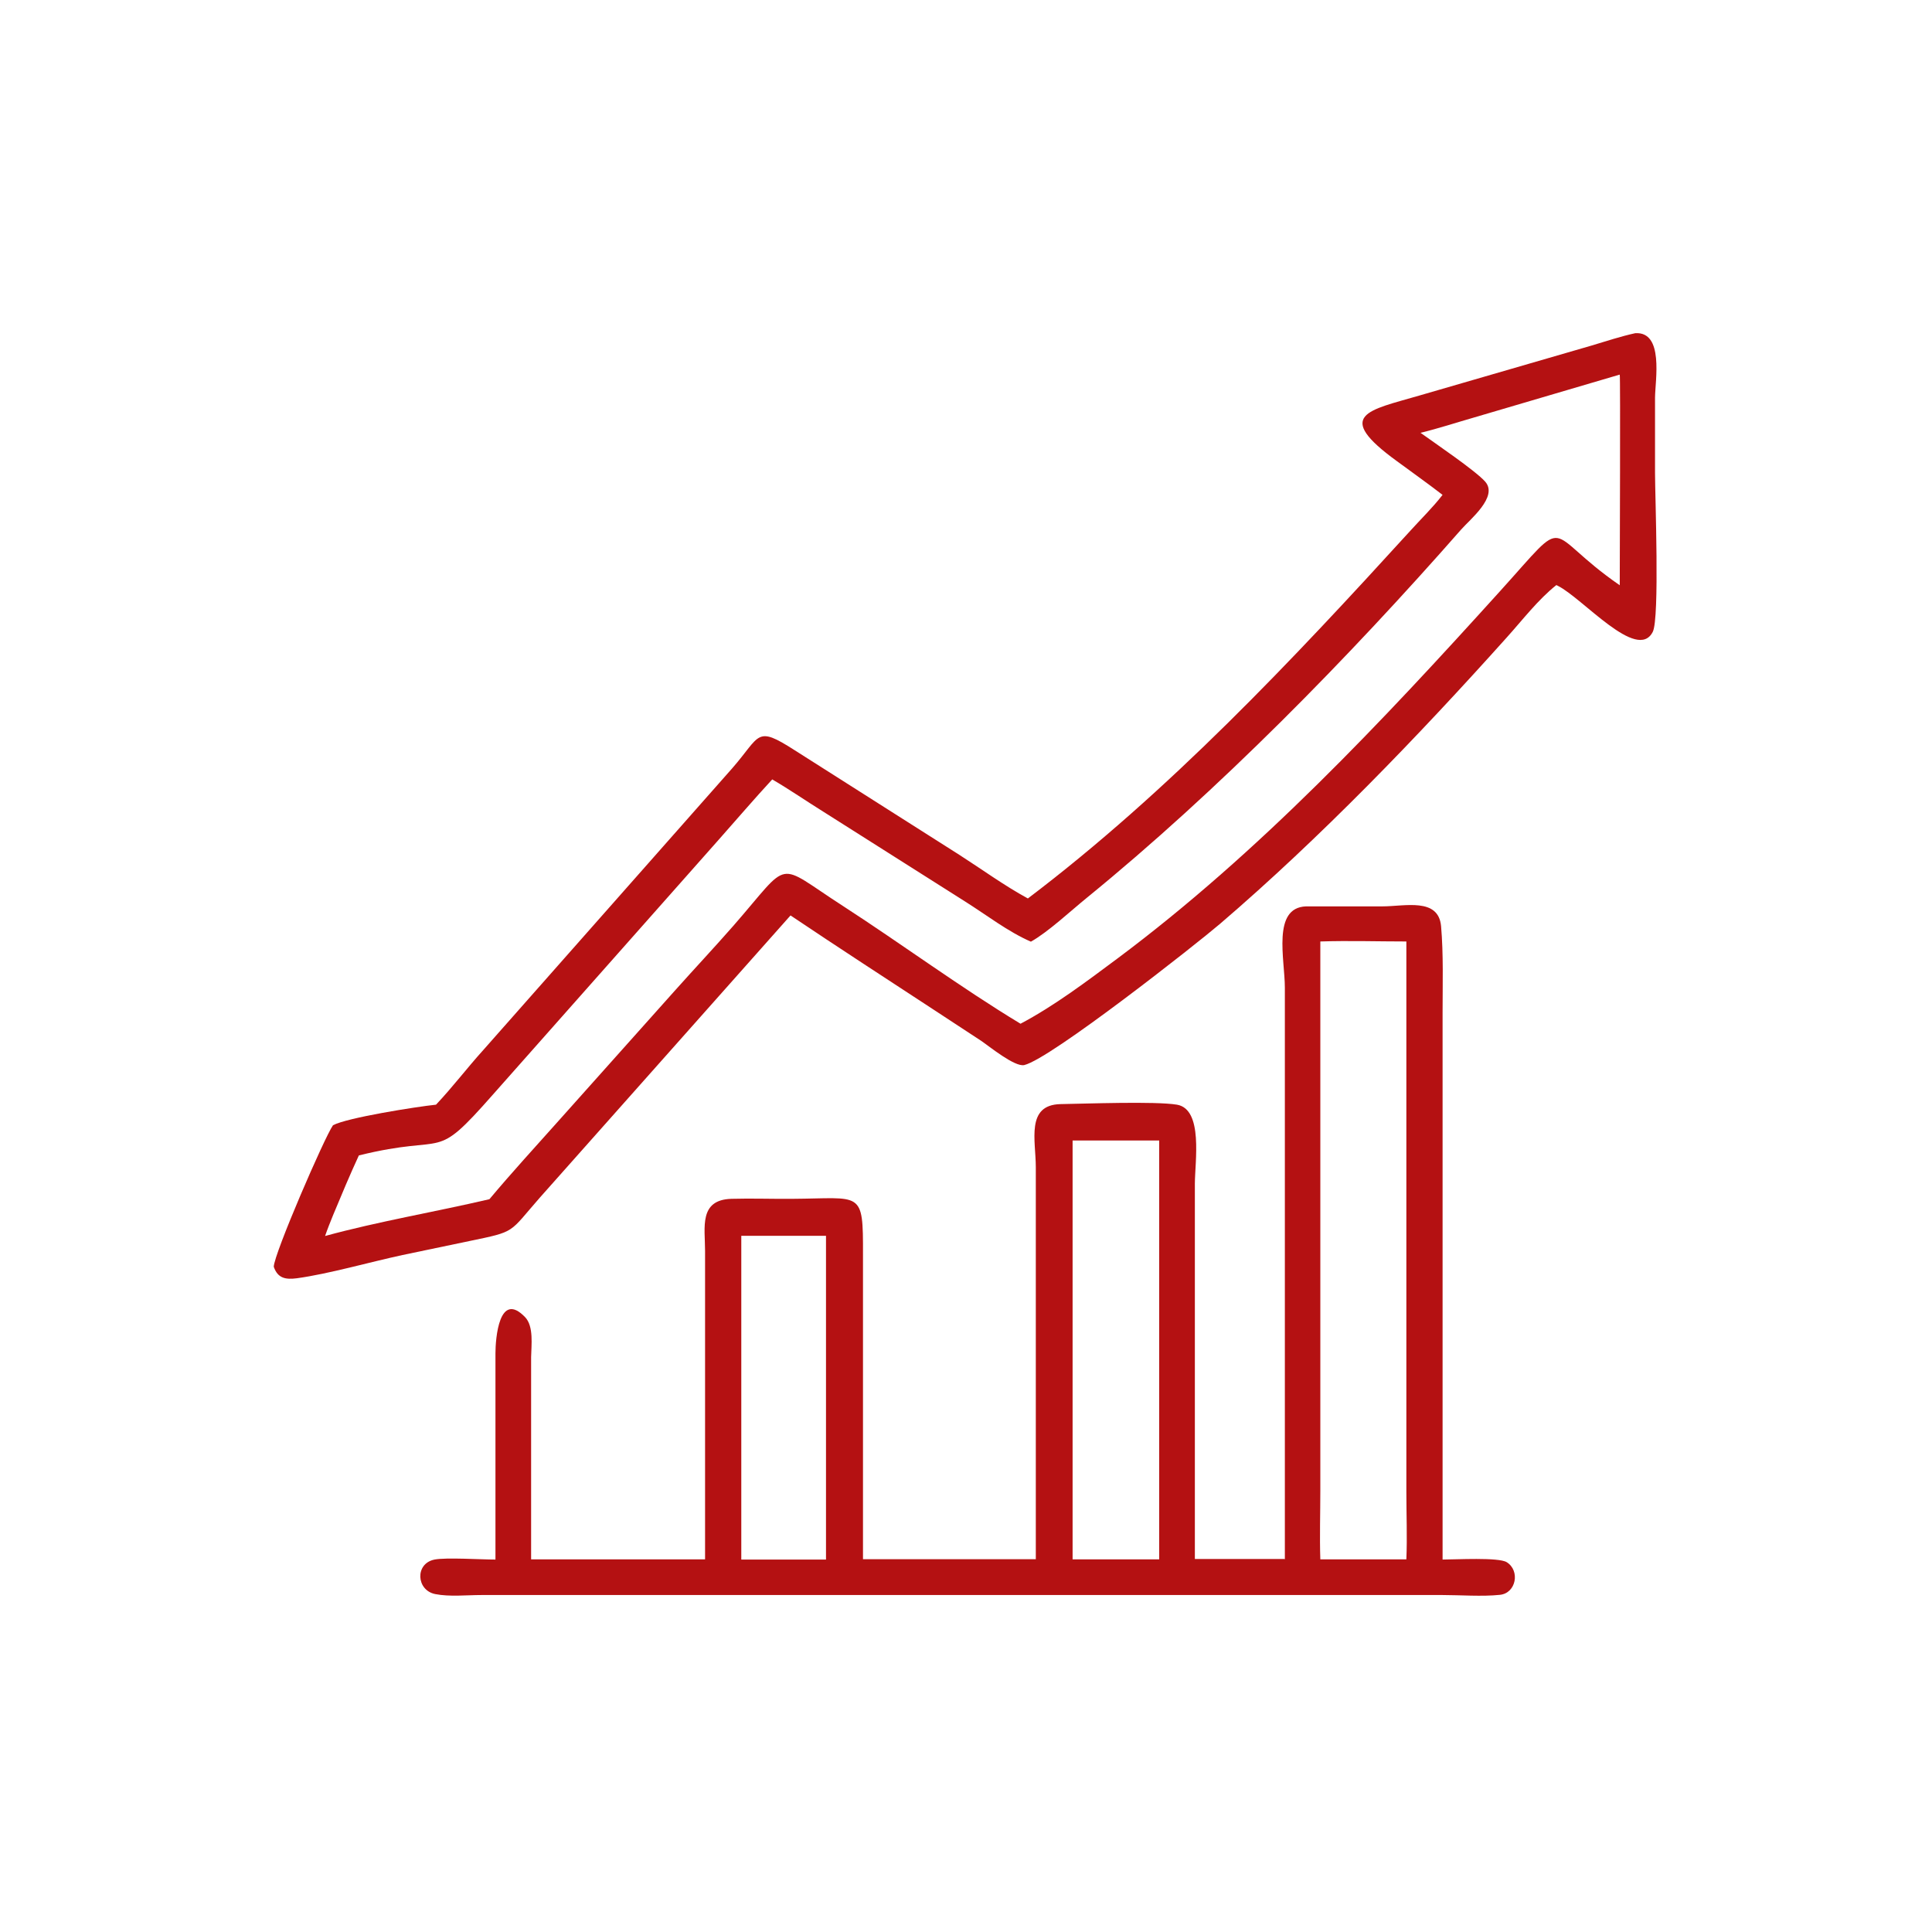
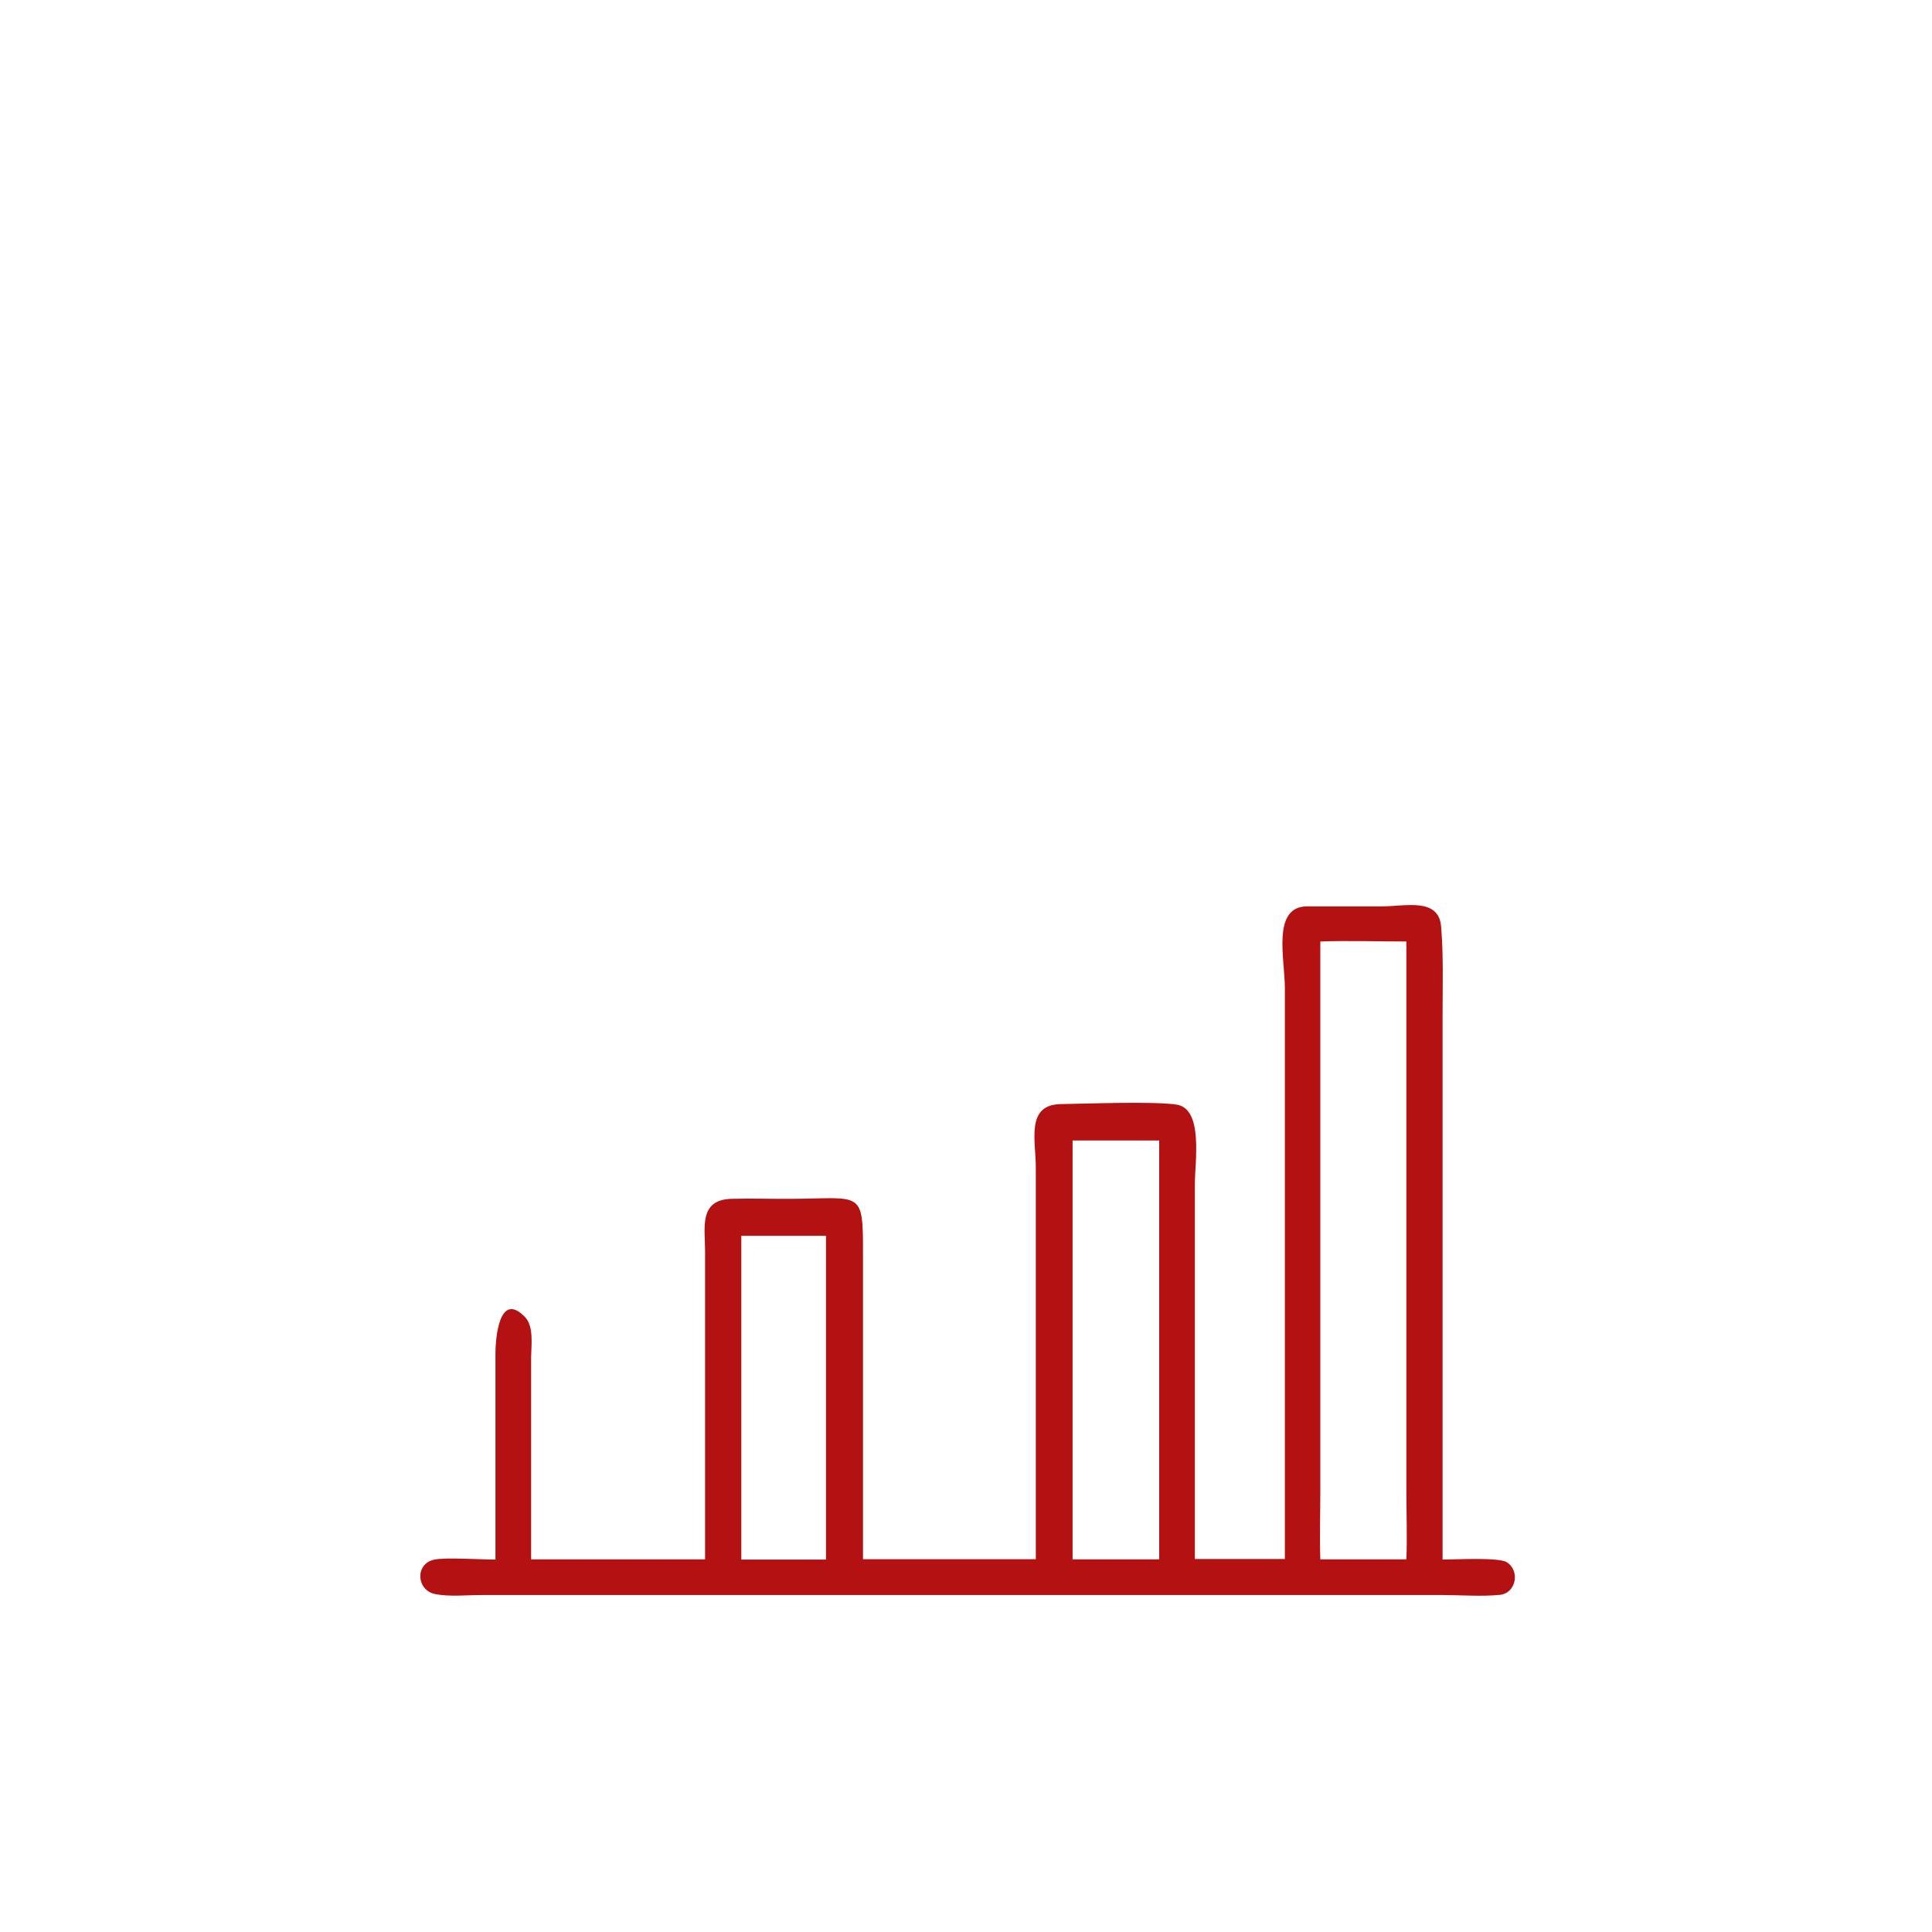
<svg xmlns="http://www.w3.org/2000/svg" id="_Слой_1" data-name="Слой_1" version="1.1" viewBox="0 0 1024 1024">
  <defs>
    <style>
      .st0 {
        fill: #b41112;
      }
    </style>
  </defs>
-   <path class="st0" d="M764.6,262.3c-7.9-6.1-16.1-11.9-24.1-17.8-34.1-24.7-15.1-27,11.6-34.8l91.3-26.5c7.7-2.3,15.5-4.9,23.3-6.6,15.3-1,10.6,24.9,10.5,34.1v40c0,12.5,2.5,77-1.2,84.2-8.2,16.1-37.2-17.9-50.3-24.4l-.8-.4c-9.8,7.8-18,18.6-26.4,27.9-47,52.4-98.7,106.1-151.8,151.6-12.6,10.8-89.7,71.5-103.8,74.9-5,1.2-18.8-10.1-22.8-12.8l-24.7-16.2c-25.5-16.7-51.1-33.3-76.4-50.3l-132.9,149.6c-16.6,18.9-12.3,17.8-37.4,23l-35.4,7.4c-17.2,3.7-39.1,10-55.9,12.3-6.1.8-10.2,0-12.3-6.1.2-7,26.8-68.4,31.4-75,7.4-4,44.1-9.8,54.6-10.9,8.7-9.2,16.5-19.5,25-28.9l132-149.4c15.3-17.5,12.3-22.9,33.2-9.5l87.2,55.4c12,7.7,23.8,16.3,36.3,23.1,74.7-56.6,140-126.1,202.9-195.1,5.6-6.2,11.7-12.1,16.8-18.7ZM858.3,198.6l-77.1,22.7c-9.4,2.7-18.8,5.8-28.3,8.1,7.5,5.4,29.2,20.1,34.3,25.9,7,8-8.1,20-12.8,25.4-59.7,68-128.6,138.3-198.3,195.1-8.4,6.8-20.7,18.3-29.7,23.3-12.2-5.3-23.6-14.2-34.9-21.3l-75.3-47.7c-9-5.6-17.8-11.7-26.9-17-9.7,10.5-19,21.4-28.5,32.1l-119.5,134.9c-32.4,36.8-22.6,20.3-71.1,32.3-4.8,10.4-9.2,20.9-13.6,31.5-1.5,3.7-3,7.4-4.3,11.2,28.1-7.7,58.5-12.8,87.1-19.5,11.9-14.2,24.4-27.8,36.7-41.6l62-69.4c10.1-11.3,20.5-22.4,30.5-33.8,31.3-35.8,21.7-34.1,58.2-10.6,31.2,20.2,62.5,43.3,94.1,62.4,18.1-9.6,35-22.4,51.4-34.6,75-56,140-125.3,202.6-194.5,38.4-42.4,22-32,63.6-3.3,0-11.5.4-111,0-111.6Z" />
  <path class="st0" d="M681,826.5v-303c0-15-6.9-42.4,11.2-43.1h40.5c11.9,0,29.7-4.8,31.1,10.5,1.3,15.1.8,30.5.8,45.6v290.1c6.8,0,29.7-1.3,34,1.4,7.2,4.5,5,16.4-3.6,17.3-9.5,1-21,.1-30.6.1H255.1c-7.8,0-16.8,1-24.4-.5-10.1-2-10.9-16.2-.4-18.3,6.1-1.2,24.5,0,32.3,0v-109.3c0-7.7,1.9-33.5,15.7-19.2,4.7,4.9,3.3,15,3.2,21.2v107.2c0,0,92.2,0,92.2,0v-163.5c0-12.4-3.4-27.1,14-27.6,10.7-.3,21.5.1,32.2,0,36.9-.2,37.6-5,37.5,29.6v161.4s91.6,0,91.6,0v-207.7c0-14.2-5.4-33.1,13.1-33.5,13.1-.2,50.2-1.6,61.7.3,14.1,2.4,9.5,30.4,9.5,42v198.8s47.5,0,47.5,0ZM699.8,499v291.1c0,12.1-.4,24.3,0,36.4h45.6c.5-11.9,0-23.9,0-35.8v-291.7c-15.1,0-30.4-.5-45.6,0ZM568.5,604.5v222h45.9v-222h-45.9ZM392.9,655v171.6h44.9v-171.6h-44.9Z" />
</svg>